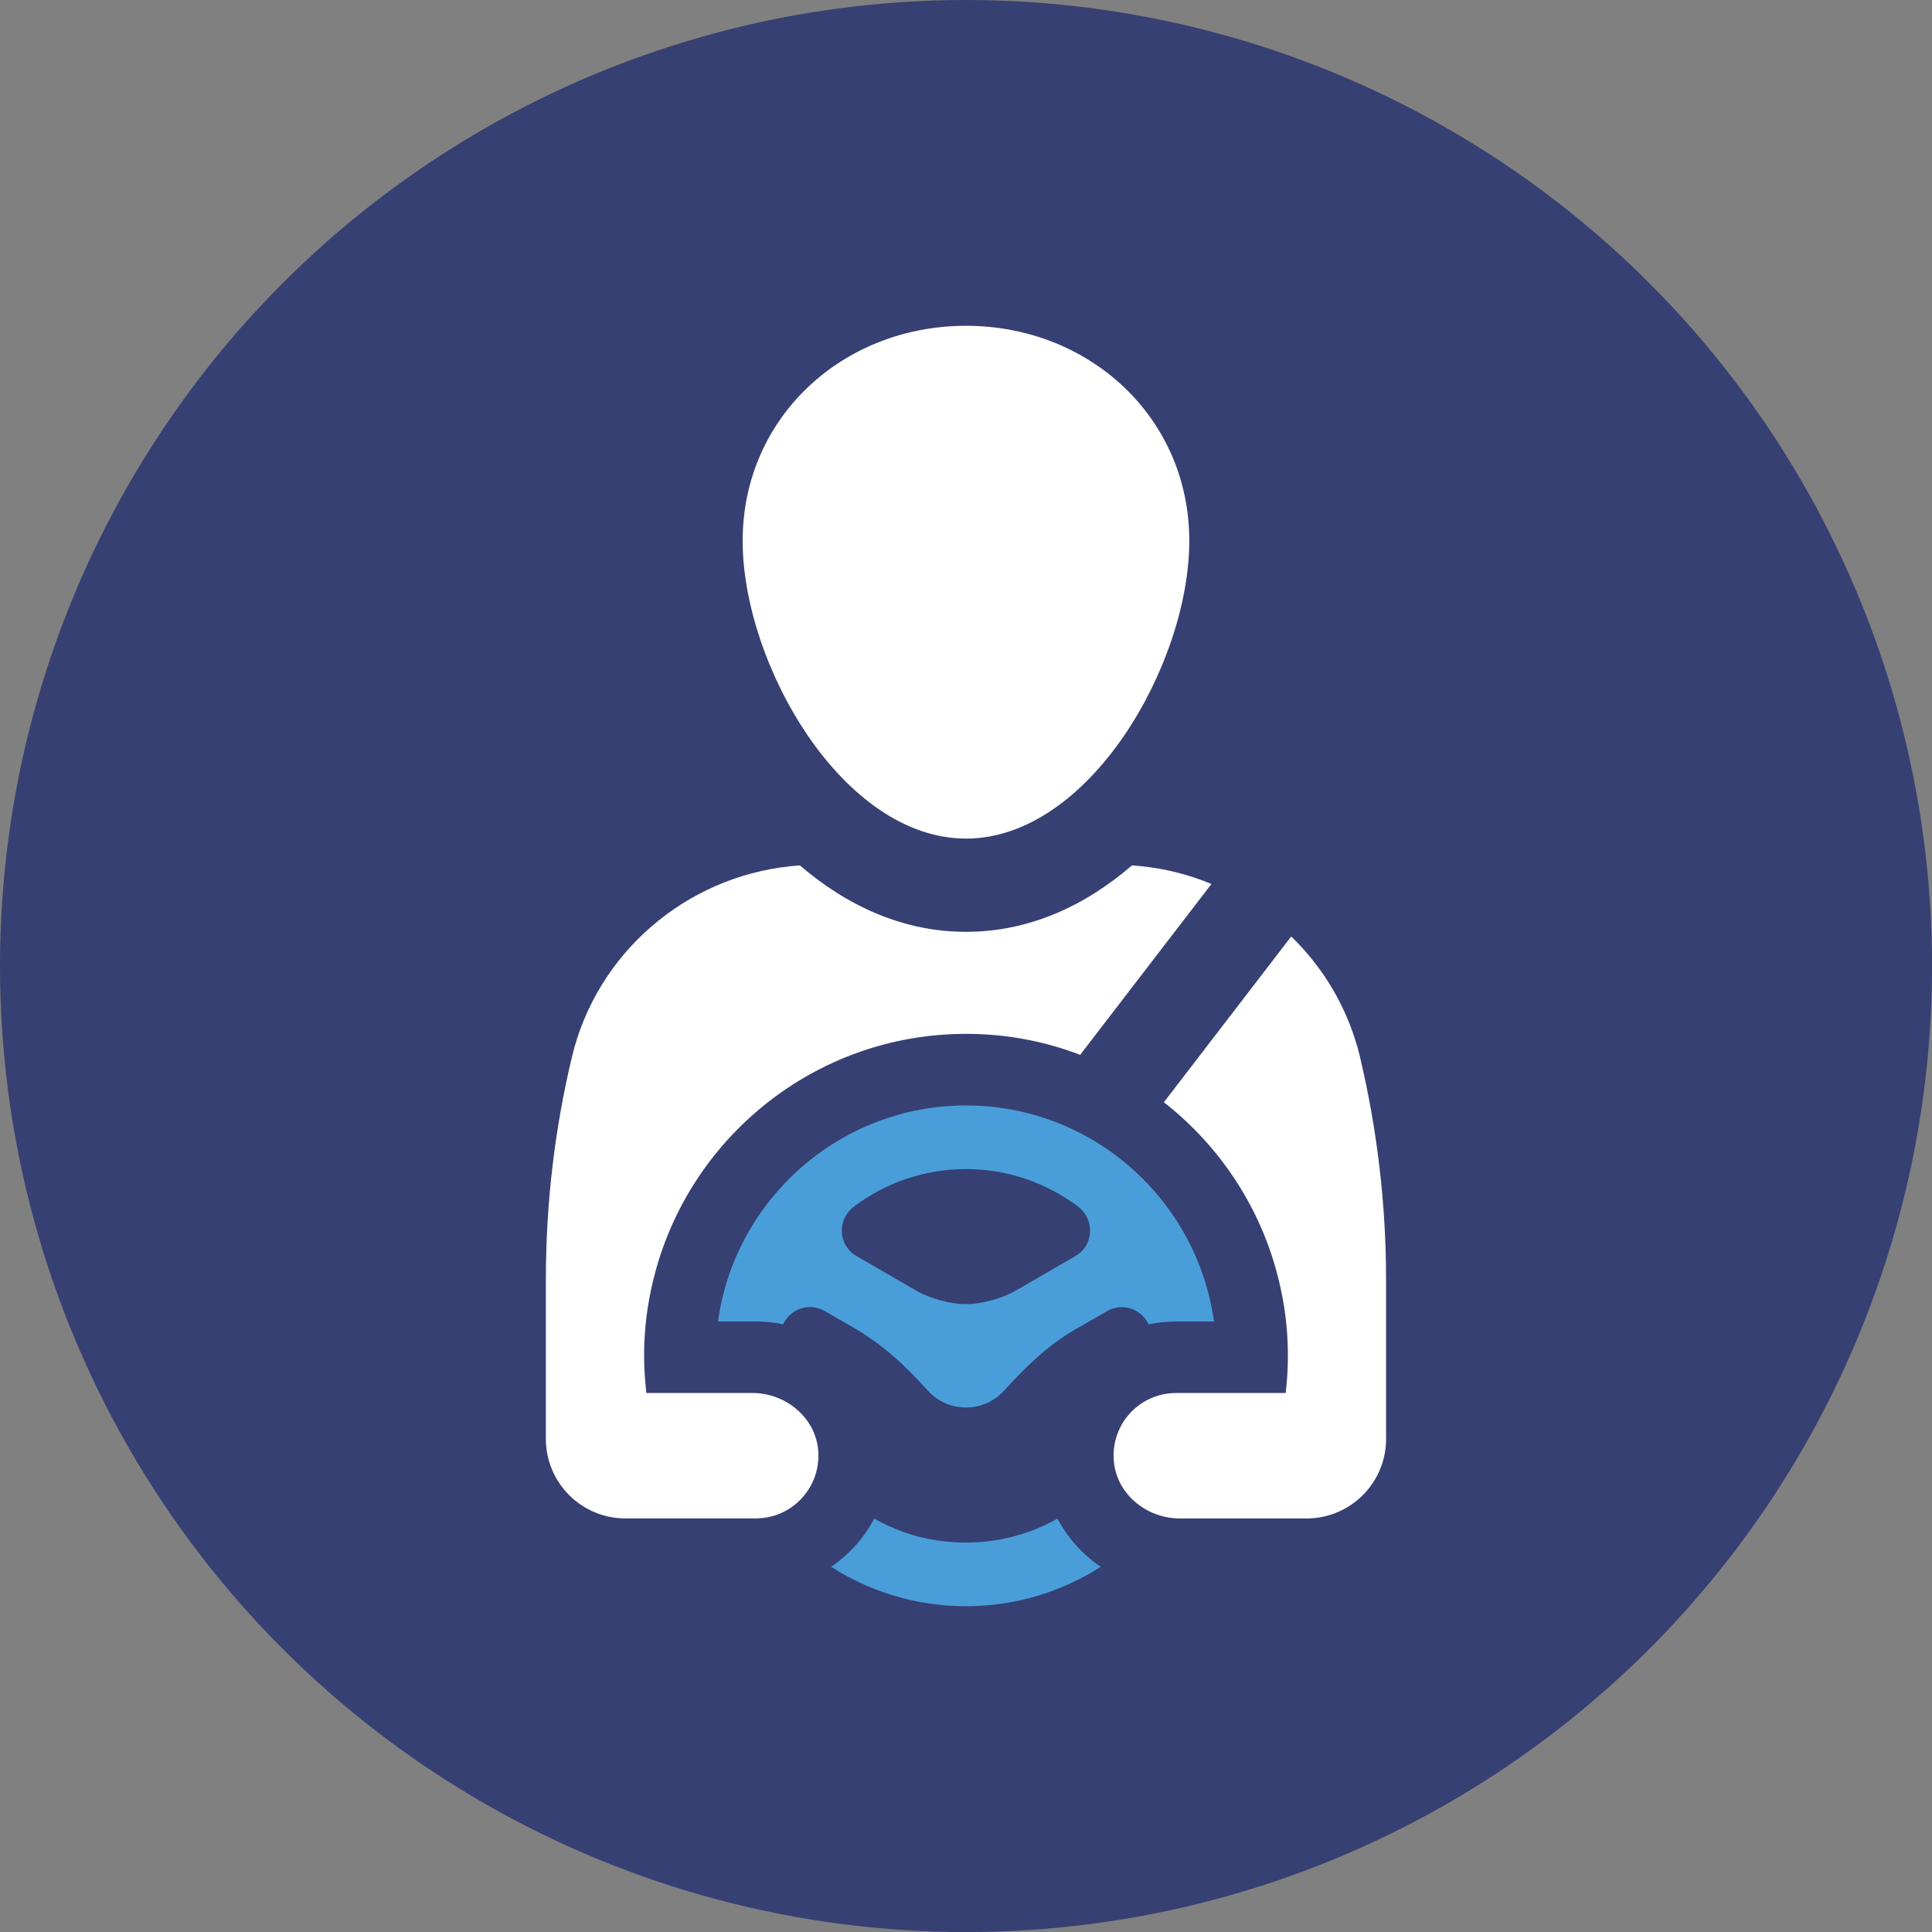
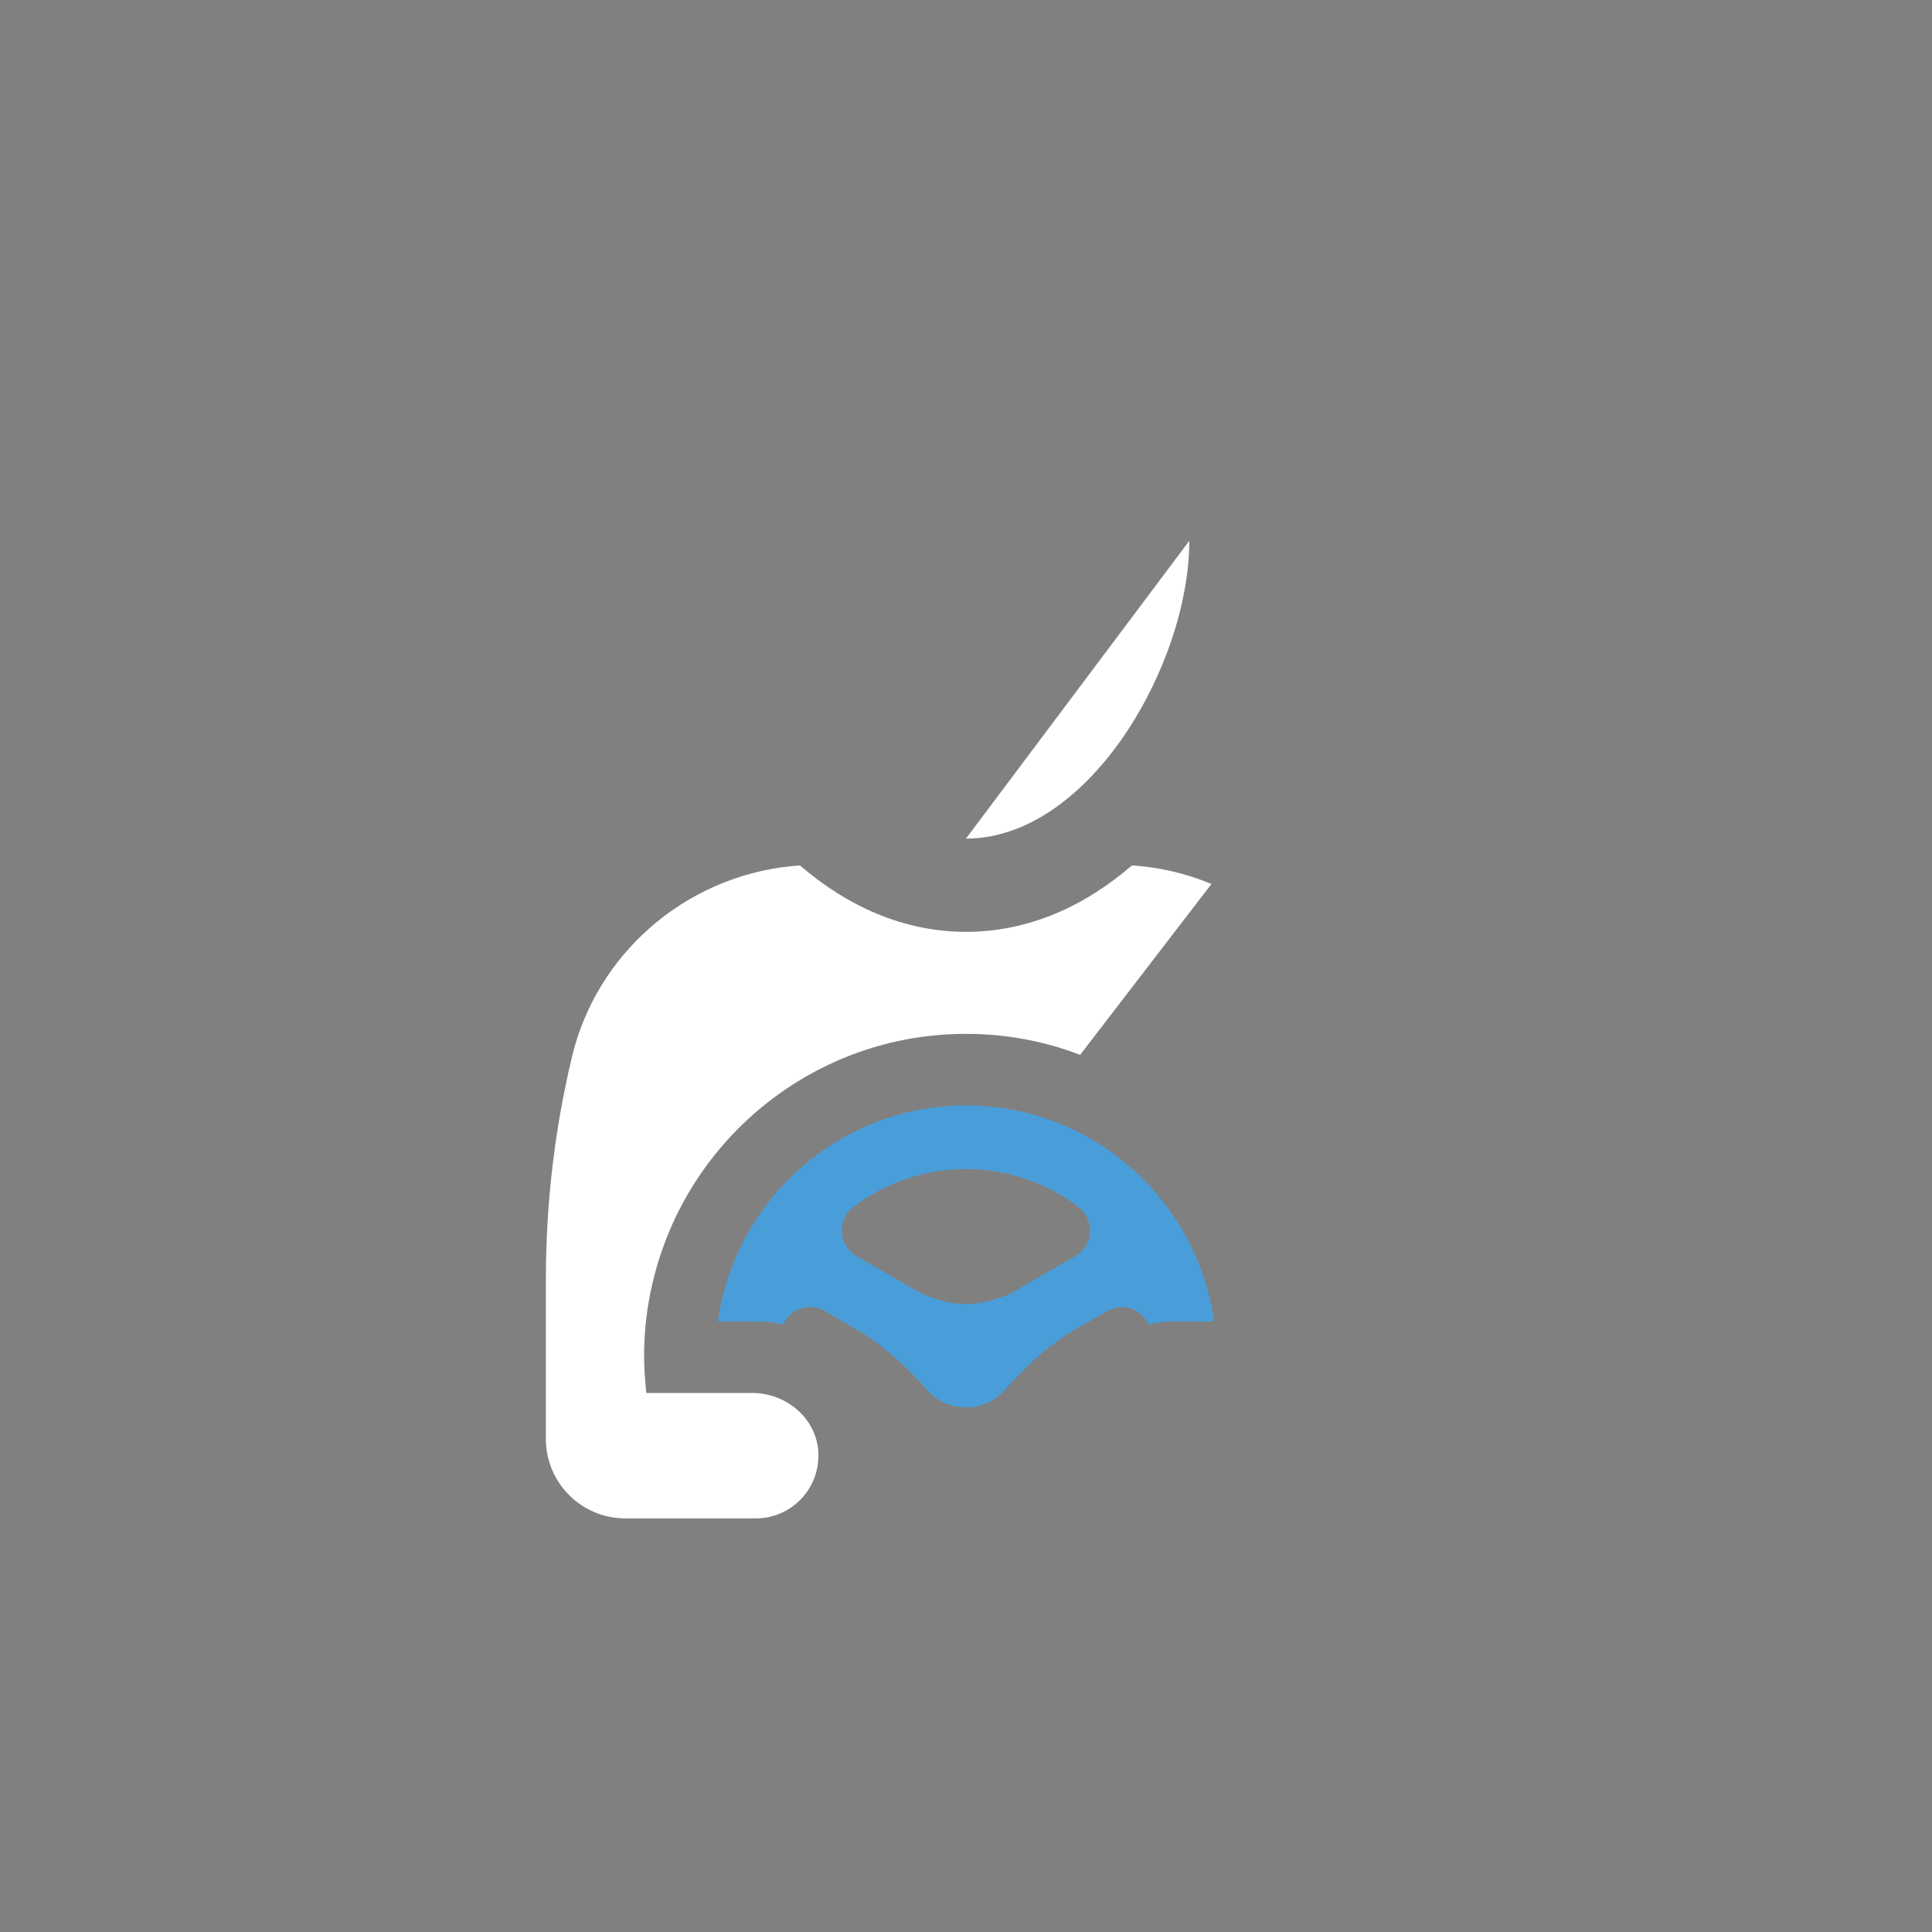
<svg xmlns="http://www.w3.org/2000/svg" id="Layer_2" viewBox="0 0 345.19 345.19">
  <rect x="0" y="0" width="345.19" height="345.19" fill="#808080" stroke="none" />
  <defs>
    <style>.cls-1{fill:#364073;}.cls-2{fill:#fff;}.cls-3{fill:#499eda;}</style>
  </defs>
  <g id="Design">
-     <circle class="cls-1" cx="172.6" cy="172.6" r="172.6" />
-     <path class="cls-2" d="M172.59,149.83c22.04,0,39.9-31.16,39.9-53.2s-17.86-38.42-39.9-38.42-39.9,16.39-39.9,38.42,17.86,53.2,39.9,53.2Z" />
+     <path class="cls-2" d="M172.59,149.83c22.04,0,39.9-31.16,39.9-53.2Z" />
    <path class="cls-3" d="M205.23,236.62c1.59-.34,3.24-.51,4.91-.51h6.76c-3.01-21.76-21.73-38.6-44.31-38.6s-41.3,16.84-44.31,38.6h6.76c1.68,0,3.32.17,4.89.51,1.22-2.73,4.63-3.98,7.41-2.39l5.11,2.95c5.54,3.21,9.57,7.1,13.32,11.28,1.68,1.85,4.09,3.01,6.82,3.01s5.14-1.16,6.82-3.01c3.75-4.17,7.78-8.07,12.61-10.88l5.79-3.32c2.78-1.62,6.16-.34,7.41,2.36ZM192.16,224.41l-10.93,6.33c-2.22,1.25-6.08,2.3-8.61,2.27h-.06c-2.56.03-6.42-1.02-8.61-2.27l-10.93-6.33c-3.29-1.9-3.52-6.53-.45-8.83,5.57-4.2,12.5-6.7,20.02-6.7s14.43,2.5,20.02,6.7c3.04,2.3,2.84,6.93-.45,8.83Z" />
-     <path class="cls-3" d="M188.95,271.33c-6.25,3.52-13.72,5.08-21.59,3.89-3.98-.6-7.75-1.96-11.16-3.89-1.82,3.46-4.49,6.42-7.7,8.61,6.96,4.46,15.22,7.04,24.08,7.04s17.13-2.58,24.08-7.04c-3.24-2.19-5.88-5.14-7.73-8.61Z" />
    <path class="cls-2" d="M134.42,248.89h-18.94c-.23-2.19-.4-4.4-.4-6.65,0-4.69.57-9.23,1.65-13.58,6.11-25.19,28.83-43.94,55.87-43.94,7.19,0,14.06,1.31,20.39,3.75l23.46-30.53c-3.95-1.65-8.18-2.73-12.55-3.18-.54-.06-1.11-.09-1.65-.14-8.35,7.21-18.38,11.87-29.65,11.87s-21.3-4.66-29.68-11.87c-.54.06-1.08.09-1.62.14-18.92,1.96-34.71,15.62-39.11,34.08-3.07,12.84-4.66,26.13-4.66,39.82v28.43c0,7.84,6.36,14.2,14.2,14.2h23.32c6.39,0,11.5-5.37,11.16-11.82-.31-6.05-5.74-10.59-11.79-10.59Z" />
-     <path class="cls-2" d="M243,188.85c-2.02-8.38-6.36-15.79-12.3-21.53l-22.75,29.62c10.03,7.84,17.41,18.94,20.51,31.72,1.08,4.35,1.65,8.89,1.65,13.58,0,2.24-.14,4.46-.4,6.65h-19.57c-6.39,0-11.5,5.31-11.16,11.79.31,6.08,5.74,10.62,11.81,10.62h22.66c7.84,0,14.2-6.36,14.2-14.2v-28.43c0-13.69-1.62-26.98-4.66-39.82Z" />
  </g>
</svg>